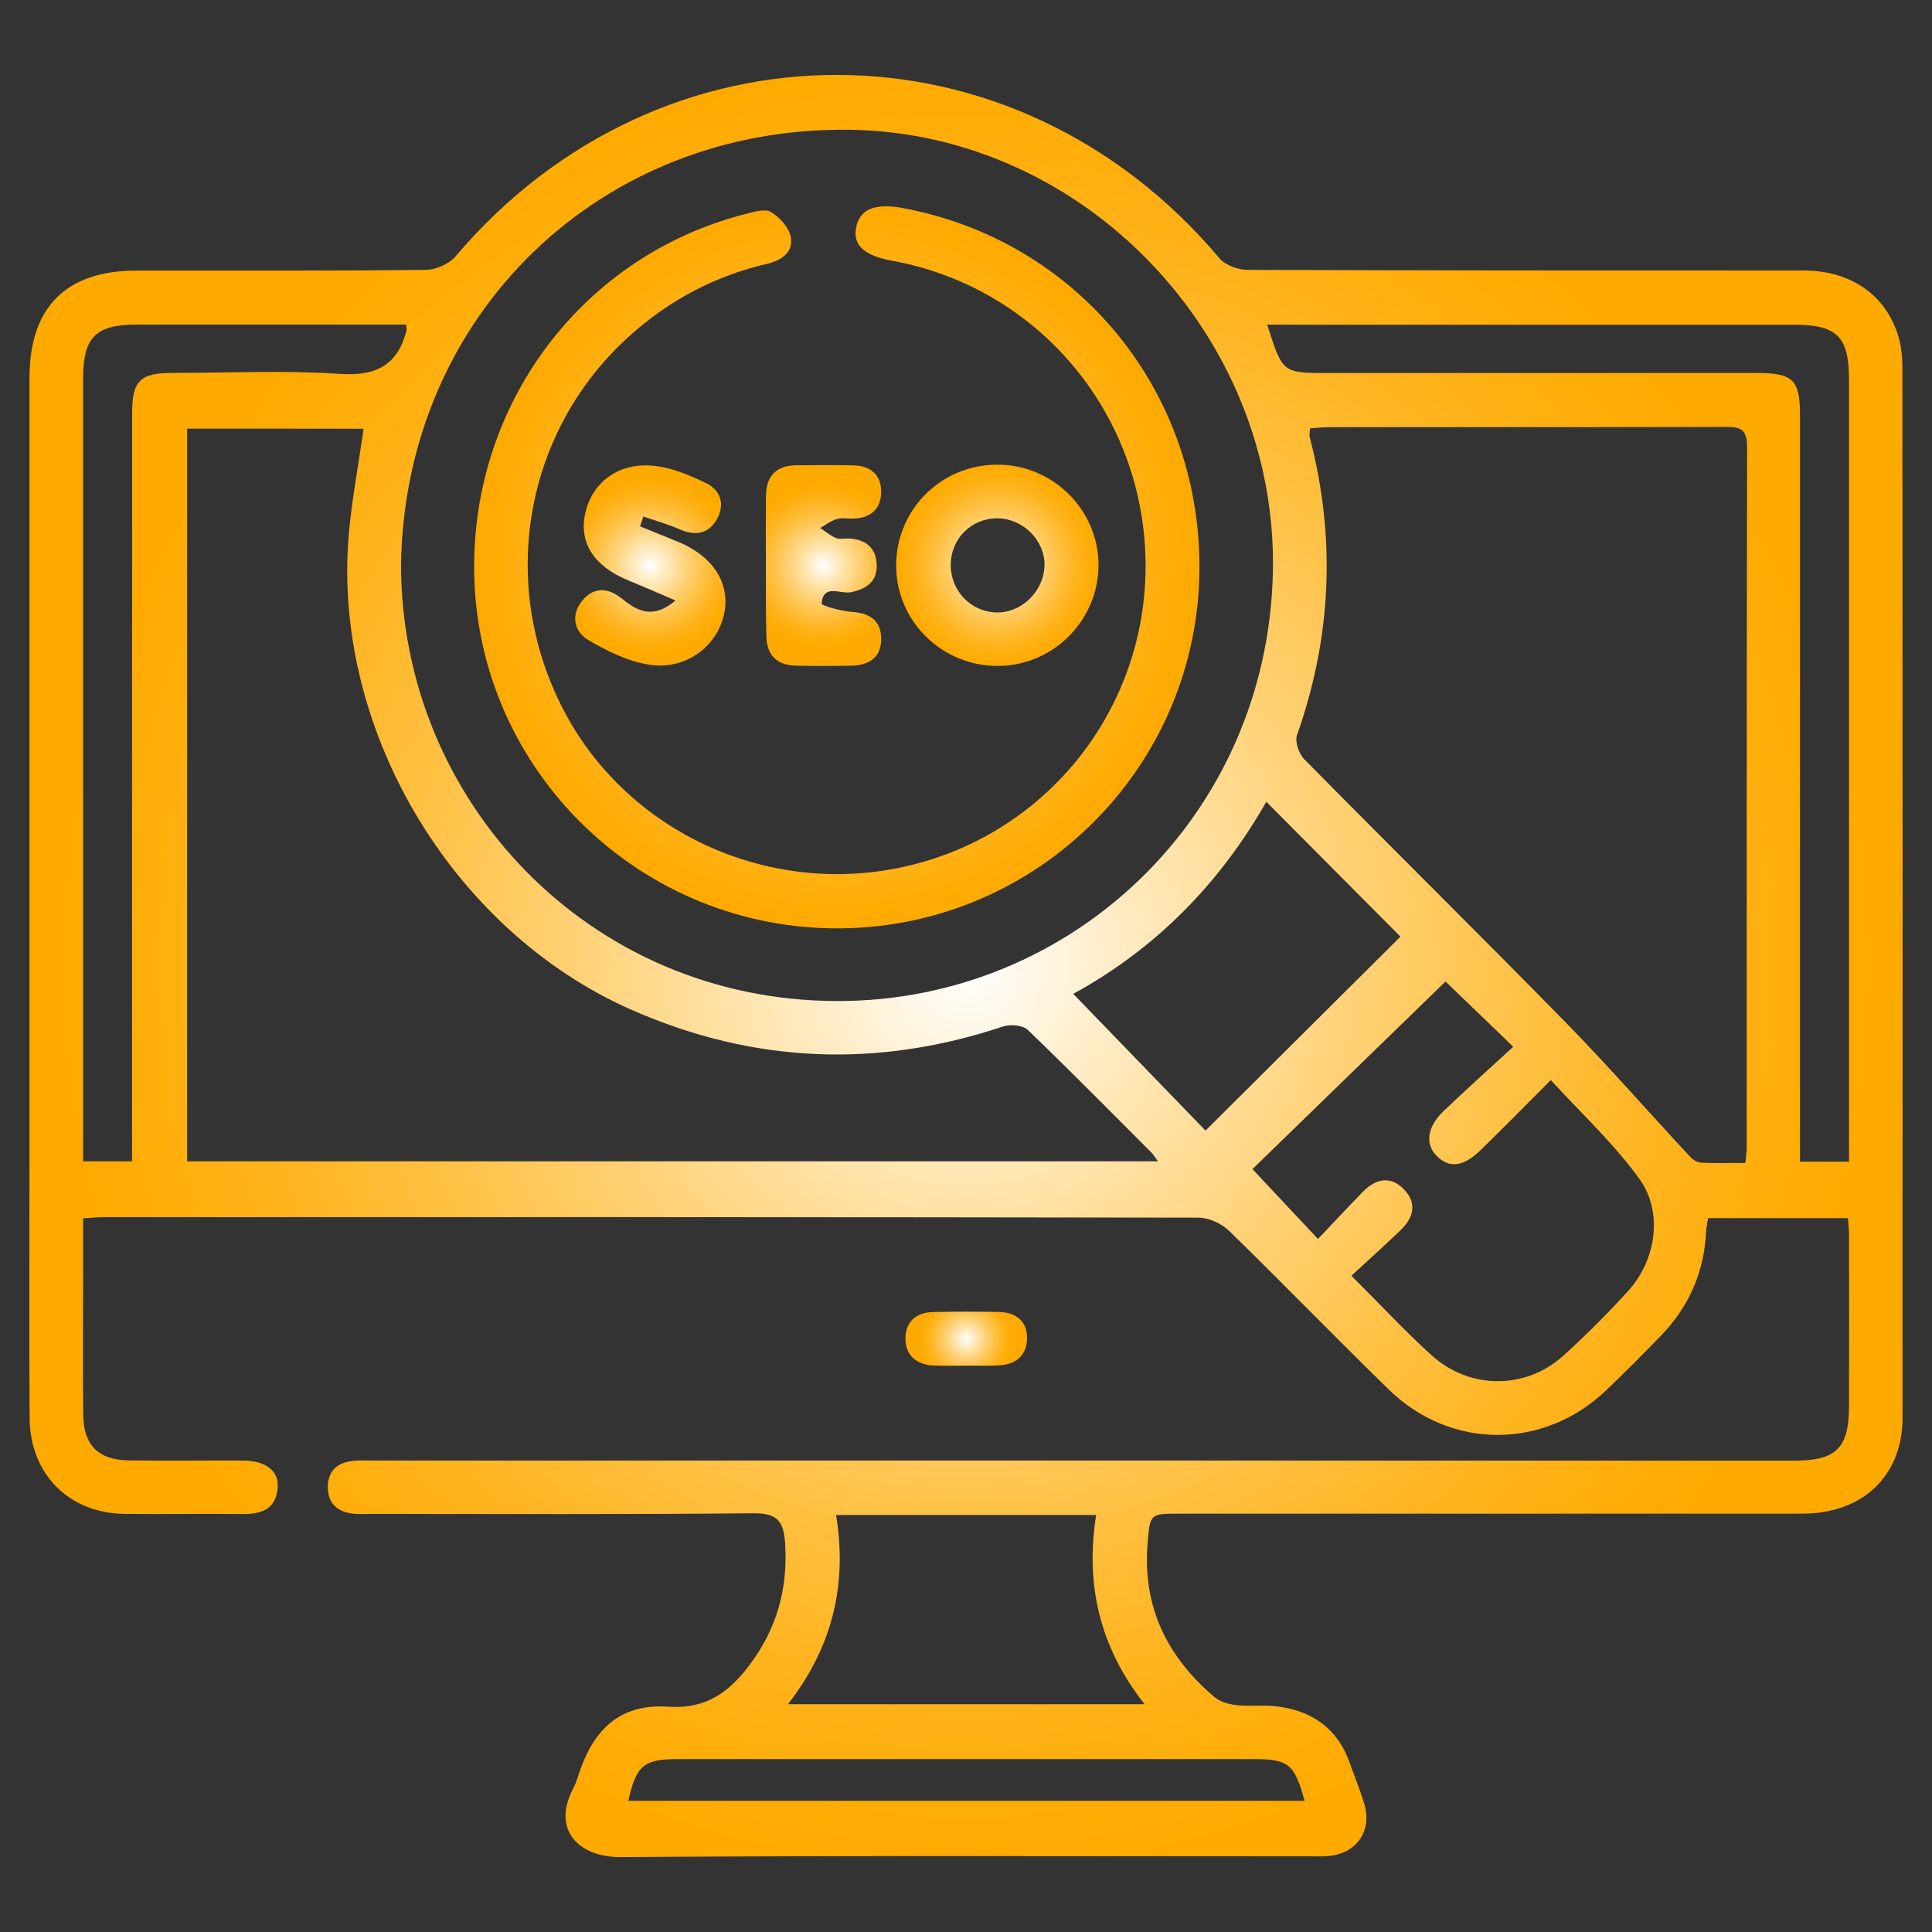
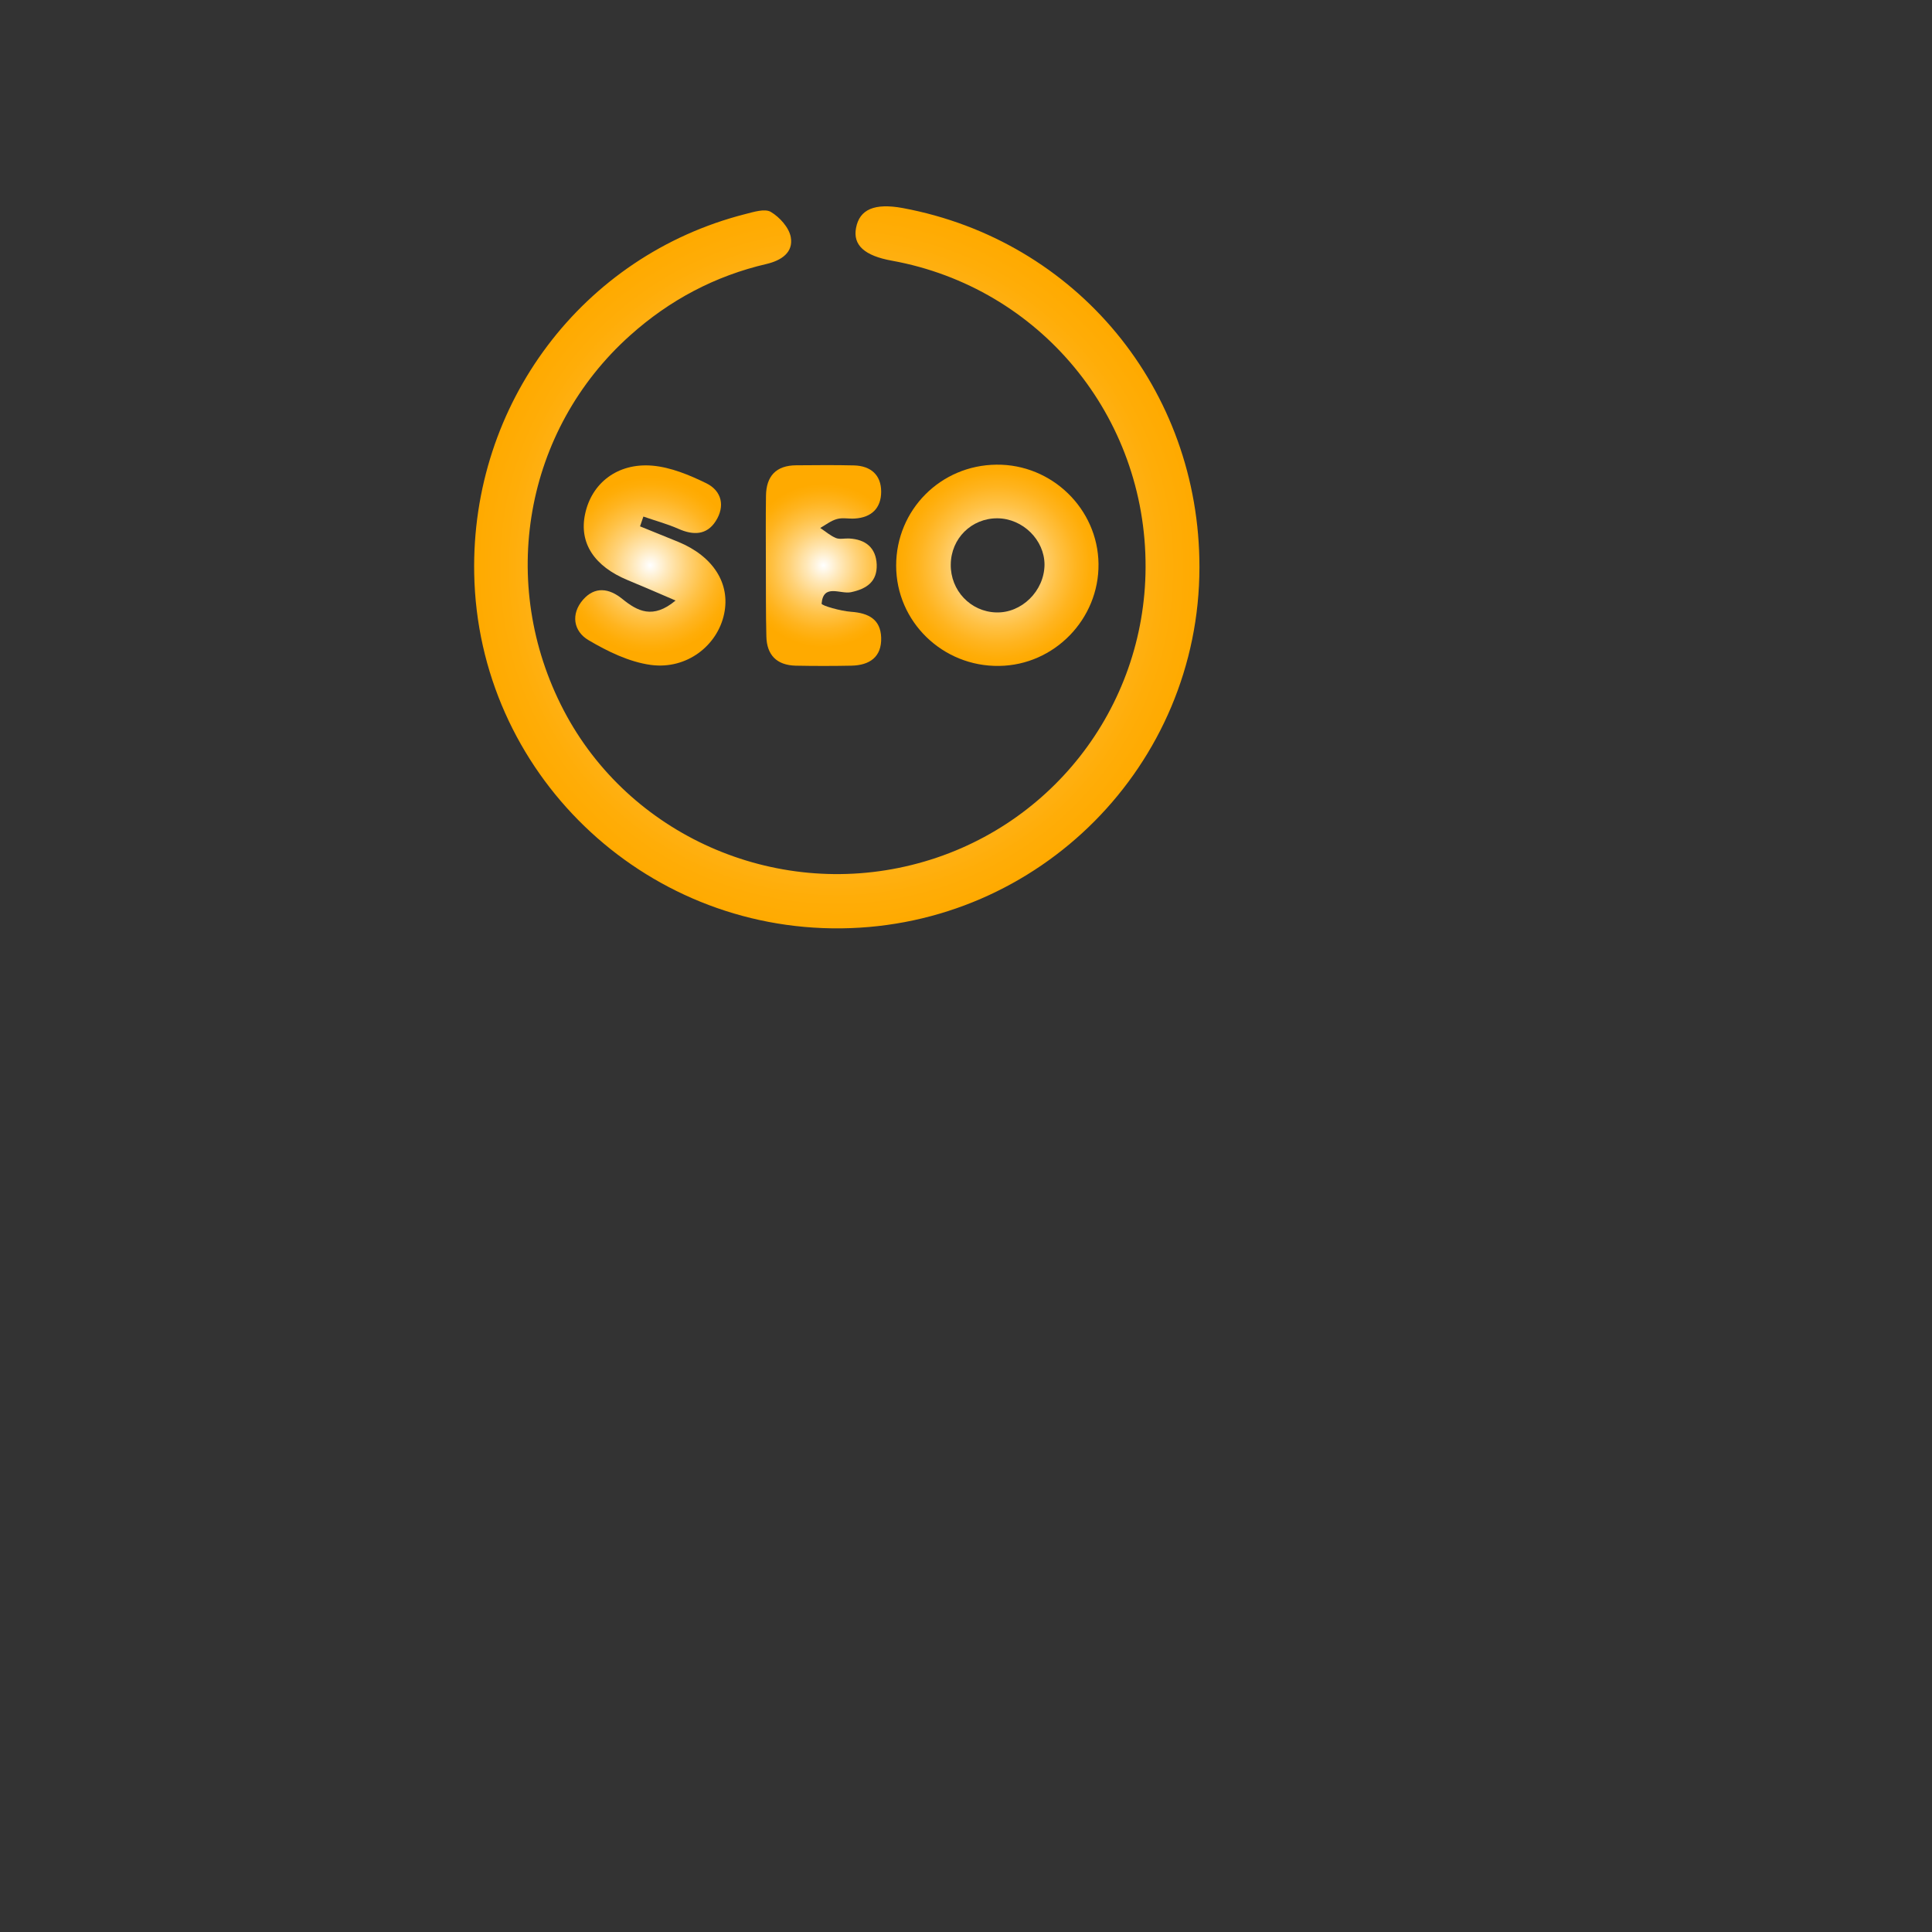
<svg xmlns="http://www.w3.org/2000/svg" version="1.1" id="Layer_1" x="0px" y="0px" width="156px" height="156px" viewBox="0 0 156 156" style="enable-background:new 0 0 156 156;" xml:space="preserve">
  <rect x="0" y="0" width="156" height="156" fill="#333333" stroke="none" />
  <style type="text/css">
	.st0{fill:url(#SVGID_1_);}
	.st1{fill:url(#SVGID_2_);}
	.st2{fill:url(#SVGID_3_);}
	.st3{fill:url(#SVGID_4_);}
	.st4{fill:url(#SVGID_5_);}
	.st5{fill:url(#SVGID_6_);}
	.st6{fill:url(#SVGID_7_);}
	.st7{fill:url(#SVGID_8_);}
	.st8{fill:url(#SVGID_9_);}
	.st9{fill:url(#SVGID_10_);}
	.st10{fill:url(#SVGID_11_);}
	.st11{fill:url(#SVGID_12_);}
	.st12{fill:url(#SVGID_13_);}
	.st13{fill:url(#SVGID_14_);}
	.st14{fill:url(#SVGID_15_);}
	.st15{fill:url(#SVGID_16_);}
	.st16{fill:url(#SVGID_17_);}
	.st17{fill:url(#SVGID_18_);}
	.st18{fill:url(#SVGID_19_);}
	.st19{fill:url(#SVGID_20_);}
	.st20{fill:url(#SVGID_21_);}
	.st21{fill:url(#SVGID_22_);}
	.st22{fill:url(#SVGID_23_);}
	.st23{fill:url(#SVGID_24_);}
	.st24{fill:url(#SVGID_25_);}
	.st25{fill:url(#SVGID_26_);}
	.st26{fill:url(#SVGID_27_);}
	.st27{fill:url(#SVGID_28_);}
	.st28{fill:url(#SVGID_29_);}
	.st29{fill:url(#SVGID_30_);}
	.st30{fill:url(#SVGID_31_);}
</style>
  <g>
    <radialGradient id="SVGID_1_" cx="78" cy="78" r="73.812" gradientUnits="userSpaceOnUse">
      <stop offset="0" style="stop-color:#FFFFFF" />
      <stop offset="0.206" style="stop-color:#FFE8B9" />
      <stop offset="0.418" style="stop-color:#FFD278" />
      <stop offset="0.612" style="stop-color:#FFC144" />
      <stop offset="0.78" style="stop-color:#FFB41F" />
      <stop offset="0.915" style="stop-color:#FFAD08" />
      <stop offset="1" style="stop-color:#FFAA00" />
    </radialGradient>
-     <path class="st0" d="M149.21,98.36c-3.79,0-7.49,0-11.29,0c-0.06,0.39-0.14,0.73-0.16,1.07c-0.15,3.26-1.37,6.06-3.63,8.4   c-1.46,1.51-2.94,3-4.46,4.45c-5.04,4.79-12.54,4.79-17.53-0.08c-4.34-4.23-8.56-8.59-12.9-12.82c-0.61-0.59-1.64-1.06-2.47-1.06   c-29.42-0.05-58.85-0.05-88.27-0.04c-0.53,0-1.06,0.05-1.79,0.09c0,1.5,0,2.92,0,4.35c0,3.84-0.03,7.69,0.01,11.53   c0.03,2.45,1.24,3.64,3.67,3.67c3.06,0.04,6.12,0,9.19,0.01c1.88,0.01,2.95,0.82,2.84,2.21c-0.13,1.68-1.27,2.12-2.78,2.11   c-3.18-0.03-6.37,0.02-9.55-0.01c-4.51-0.04-7.67-3.2-7.7-7.76c-0.04-6.79-0.01-13.57-0.01-20.36c0-21.2,0-42.39,0-63.59   c0-5.71,2.93-8.67,8.62-8.68c7.81-0.01,15.61,0.03,23.42-0.06c0.81-0.01,1.85-0.49,2.37-1.1C53.41,1.1,81.91,1.18,98.47,20.86   c0.48,0.57,1.51,0.93,2.28,0.93c14.95,0.06,29.9,0.04,44.86,0.05c3.69,0,6.47,1.83,7.57,4.99c0.31,0.89,0.43,1.88,0.43,2.82   c0.02,28.28,0.02,56.56,0.01,84.85c0,4.66-3.22,7.72-8.08,7.72c-16.75,0.01-33.51,0-50.26,0c-2.45,0-2.42,0.01-2.62,2.45   c-0.41,5.09,1.59,9.12,5.39,12.35c0.45,0.39,1.16,0.59,1.77,0.66c1.01,0.12,2.05-0.02,3.06,0.08c2.93,0.29,5.07,1.7,6.1,4.57   c0.38,1.07,0.81,2.13,1.15,3.22c0.72,2.24-0.56,4.13-2.9,4.32c-0.48,0.04-0.96,0.02-1.44,0.02c-18.55,0-37.11-0.07-55.66,0.06   c-3.49,0.02-5.57-2.27-3.85-5.53c0.28-0.53,0.42-1.12,0.63-1.68c1.26-3.41,3.44-5.18,7.07-4.93c3,0.2,4.84-1.14,6.48-3.29   c2.25-2.95,3.18-6.23,2.93-9.94c-0.12-1.78-0.66-2.41-2.57-2.39c-10.27,0.1-20.54,0.05-30.8,0.05c-0.48,0-0.96,0.03-1.44-0.01   c-1.32-0.13-2.13-0.83-2.11-2.2c0.02-1.29,0.8-1.95,2.04-2.07c0.6-0.06,1.2-0.03,1.8-0.03c38.19,0,76.38,0,114.57,0.01   c3.39,0,4.41-1.01,4.42-4.38c0.01-4.56,0.01-9.13,0-13.69C149.31,99.38,149.25,98.91,149.21,98.36z M32.38,45.56   c-0.01,19.05,15.13,35.25,35.25,35.27c18.97,0.01,34.74-15,35.15-34.65c0.4-19.09-15.23-35.4-34.09-35.7   C48.49,10.15,32.7,25.41,32.38,45.56z M15.11,34.61c0,19.8,0,39.45,0,59.16c26.14,0,52.14,0,78.39,0c-0.28-0.38-0.4-0.58-0.55-0.73   c-3.31-3.31-6.59-6.64-9.96-9.88c-0.4-0.39-1.42-0.47-2.01-0.27c-10.16,3.38-20.11,2.98-29.94-1.33   C36.37,75.12,26.6,58.58,28.21,42.64c0.27-2.66,0.76-5.3,1.15-8.02C24.57,34.61,19.87,34.61,15.11,34.61z M105.78,34.59   c-0.02,0.35-0.07,0.53-0.03,0.69c2.13,8.13,1.78,16.14-1.02,24.07c-0.19,0.53,0.15,1.51,0.58,1.95   c6.99,7.09,14.08,14.08,21.05,21.19c3.47,3.54,6.73,7.28,10.11,10.91c0.22,0.24,0.58,0.46,0.88,0.48c1.17,0.06,2.35,0.02,3.59,0.02   c0.05-0.61,0.1-0.96,0.1-1.31c0-18.84-0.01-37.68,0.03-56.53c0-1.52-0.68-1.6-1.86-1.59c-10.56,0.03-21.12,0.01-31.68,0.02   C106.95,34.48,106.37,34.55,105.78,34.59z M109.12,103.01c2.38,2.37,4.34,4.49,6.47,6.42c3.08,2.79,7.61,2.79,10.66,0.02   c1.82-1.65,3.57-3.4,5.22-5.22c2.24-2.46,2.85-6.34,0.91-9.03c-2.07-2.87-4.72-5.32-7.16-7.99c-2.06,2.07-3.83,3.86-5.63,5.62   c-1.41,1.39-2.56,1.54-3.59,0.5c-0.94-0.95-0.78-2.33,0.55-3.6c1.84-1.77,3.75-3.47,5.64-5.21c-2.19-2.11-3.98-3.84-5.47-5.27   c-5.27,5.12-10.57,10.27-15.59,15.15c1.72,1.83,3.43,3.65,5.29,5.64c1.23-1.29,2.41-2.56,3.63-3.81c1.03-1.06,2.23-1.32,3.31-0.2   c1.09,1.12,0.78,2.31-0.29,3.32C111.82,100.55,110.53,101.71,109.12,103.01z M102.32,26.21c1.24,3.91,1.24,3.91,4.89,3.91   c11.58,0,23.17,0,34.75,0c2.8,0,3.38,0.57,3.38,3.36c0,19.27,0,38.53,0,57.8c0,0.82,0,1.64,0,2.52c1.41,0,2.58,0,3.96,0   c0-0.87,0-1.63,0-2.4c0-20.23,0-40.46,0-60.68c0-3.55-0.94-4.5-4.48-4.5c-13.32,0-26.65,0-39.97,0   C104.03,26.21,103.21,26.21,102.32,26.21z M32.79,26.21c-7.31,0-14.56-0.01-21.81,0c-3.27,0.01-4.27,1.04-4.27,4.35   c0,20.35,0,40.71,0,61.06c0,0.7,0,1.4,0,2.15c1.44,0,2.6,0,3.95,0c0-0.82,0-1.53,0-2.23c0-19.39,0-38.79,0.01-58.18   c0-2.63,0.64-3.25,3.31-3.25c4.5,0,9.02-0.22,13.5,0.08c2.94,0.19,4.63-0.73,5.35-3.52C32.85,26.62,32.82,26.55,32.79,26.21z    M92.42,137.61c-3.64-4.63-4.8-9.68-3.91-15.28c-7.08,0-13.95,0-21,0c0.92,5.62-0.29,10.66-3.89,15.28   C73.32,137.61,82.69,137.61,92.42,137.61z M86.66,80.25c3.71,3.84,7.24,7.48,10.68,11.04c5.38-5.35,10.61-10.56,15.74-15.66   c-3.6-3.62-7.19-7.23-10.83-10.89C98.5,71.31,93.38,76.57,86.66,80.25z M105.34,145.41c-0.82-2.99-1.29-3.37-4.14-3.37   c-15.48,0-30.96,0-46.44,0c-2.79,0-3.37,0.48-4.03,3.37C68.91,145.41,87.05,145.41,105.34,145.41z" />
    <radialGradient id="SVGID_2_" cx="78.014" cy="108.097" r="3.799" gradientUnits="userSpaceOnUse">
      <stop offset="0" style="stop-color:#FFFFFF" />
      <stop offset="0.206" style="stop-color:#FFE8B9" />
      <stop offset="0.418" style="stop-color:#FFD278" />
      <stop offset="0.612" style="stop-color:#FFC144" />
      <stop offset="0.78" style="stop-color:#FFB41F" />
      <stop offset="0.915" style="stop-color:#FFAD08" />
      <stop offset="1" style="stop-color:#FFAA00" />
    </radialGradient>
-     <path class="st1" d="M78.11,110.27c-0.9,0-1.8,0.03-2.69-0.01c-1.41-0.06-2.32-0.8-2.31-2.22c0.01-1.32,0.89-2.07,2.22-2.1   c1.79-0.04,3.59-0.04,5.39,0c1.33,0.03,2.21,0.76,2.21,2.09c0,1.41-0.9,2.16-2.31,2.22C79.78,110.3,78.94,110.27,78.11,110.27z" />
    <radialGradient id="SVGID_3_" cx="67.56" cy="45.81" r="29.22" gradientUnits="userSpaceOnUse">
      <stop offset="0" style="stop-color:#FFFFFF" />
      <stop offset="0.206" style="stop-color:#FFE8B9" />
      <stop offset="0.418" style="stop-color:#FFD278" />
      <stop offset="0.612" style="stop-color:#FFC144" />
      <stop offset="0.78" style="stop-color:#FFB41F" />
      <stop offset="0.915" style="stop-color:#FFAD08" />
      <stop offset="1" style="stop-color:#FFAA00" />
    </radialGradient>
    <path class="st2" d="M96.85,45.8c-0.01,15.97-12.92,28.98-28.92,29.16c-16.08,0.18-29.34-12.63-29.64-28.64   c-0.26-13.72,8.75-25.68,21.87-29.03c0.68-0.17,1.59-0.47,2.08-0.18c0.71,0.42,1.47,1.26,1.61,2.03c0.23,1.25-0.77,1.89-1.94,2.17   c-4.18,0.97-7.85,2.92-11.04,5.78c-8.52,7.63-10.71,20.01-5.35,30.27c5.25,10.05,16.96,15.25,28.1,12.48   C84.7,67.1,92.46,57.22,92.5,45.81c0.05-12.21-8.54-22.59-20.48-24.76c-2.22-0.4-3.16-1.26-2.9-2.64c0.28-1.51,1.5-2.03,3.78-1.61   C86.94,19.42,96.86,31.43,96.85,45.8z" />
    <radialGradient id="SVGID_4_" cx="80.534" cy="45.645" r="8.148" gradientUnits="userSpaceOnUse">
      <stop offset="0" style="stop-color:#FFFFFF" />
      <stop offset="0.206" style="stop-color:#FFE8B9" />
      <stop offset="0.418" style="stop-color:#FFD278" />
      <stop offset="0.612" style="stop-color:#FFC144" />
      <stop offset="0.78" style="stop-color:#FFB41F" />
      <stop offset="0.915" style="stop-color:#FFAD08" />
      <stop offset="1" style="stop-color:#FFAA00" />
    </radialGradient>
    <path class="st3" d="M80.46,37.52c4.47-0.05,8.19,3.57,8.24,8.01c0.05,4.46-3.57,8.18-8.02,8.24c-4.57,0.07-8.32-3.58-8.32-8.1   C72.36,41.17,75.95,37.56,80.46,37.52z M80.54,41.85c-2.09-0.01-3.75,1.62-3.77,3.73c-0.03,2.09,1.59,3.81,3.66,3.87   c2.06,0.07,3.89-1.73,3.91-3.85C84.34,43.6,82.59,41.87,80.54,41.85z" />
    <radialGradient id="SVGID_5_" cx="52.5" cy="45.656" r="7.147" gradientUnits="userSpaceOnUse">
      <stop offset="0" style="stop-color:#FFFFFF" />
      <stop offset="0.206" style="stop-color:#FFE8B9" />
      <stop offset="0.418" style="stop-color:#FFD278" />
      <stop offset="0.612" style="stop-color:#FFC144" />
      <stop offset="0.78" style="stop-color:#FFB41F" />
      <stop offset="0.915" style="stop-color:#FFAD08" />
      <stop offset="1" style="stop-color:#FFAA00" />
    </radialGradient>
    <path class="st4" d="M51.68,42.5c1.03,0.42,2.05,0.83,3.08,1.25c2.82,1.16,4.23,3.36,3.71,5.82c-0.54,2.56-3.02,4.51-5.92,4.12   c-1.75-0.24-3.49-1.09-5.03-2c-1.22-0.72-1.45-2.11-0.44-3.27c0.95-1.08,2.09-0.94,3.18-0.05c1.21,0.98,2.46,1.65,4.29,0.12   c-1.49-0.64-2.66-1.15-3.85-1.64c-2.72-1.12-3.95-3-3.46-5.33c0.52-2.5,2.61-4.16,5.44-3.92c1.48,0.13,2.98,0.75,4.35,1.42   c1.26,0.62,1.53,1.86,0.76,3.06c-0.73,1.14-1.82,1.15-3.01,0.62c-0.91-0.4-1.88-0.66-2.83-0.99C51.86,41.97,51.77,42.23,51.68,42.5   z" />
    <radialGradient id="SVGID_6_" cx="66.49" cy="45.657" r="6.607" gradientUnits="userSpaceOnUse">
      <stop offset="0" style="stop-color:#FFFFFF" />
      <stop offset="0.206" style="stop-color:#FFE8B9" />
      <stop offset="0.418" style="stop-color:#FFD278" />
      <stop offset="0.612" style="stop-color:#FFC144" />
      <stop offset="0.78" style="stop-color:#FFB41F" />
      <stop offset="0.915" style="stop-color:#FFAD08" />
      <stop offset="1" style="stop-color:#FFAA00" />
    </radialGradient>
    <path class="st5" d="M61.84,45.61c0-1.86-0.02-3.72,0.01-5.58c0.02-1.58,0.81-2.45,2.44-2.46c1.56-0.01,3.12-0.03,4.68,0.01   c1.34,0.04,2.18,0.77,2.18,2.12c0,1.33-0.78,2.09-2.14,2.17c-0.48,0.03-0.99-0.09-1.43,0.04c-0.48,0.13-0.91,0.47-1.35,0.72   c0.42,0.28,0.81,0.62,1.26,0.81c0.31,0.13,0.71,0.02,1.07,0.04c1.33,0.07,2.17,0.74,2.23,2.1c0.05,1.38-0.8,1.97-2.09,2.24   c-0.85,0.17-2.22-0.72-2.36,0.92c-0.01,0.16,1.54,0.6,2.39,0.66c1.39,0.1,2.37,0.6,2.42,2.08c0.05,1.58-0.94,2.24-2.41,2.27   c-1.5,0.03-3,0.03-4.5,0c-1.51-0.04-2.33-0.85-2.36-2.37C61.83,49.45,61.85,47.53,61.84,45.61C61.85,45.61,61.85,45.61,61.84,45.61   z" />
  </g>
</svg>